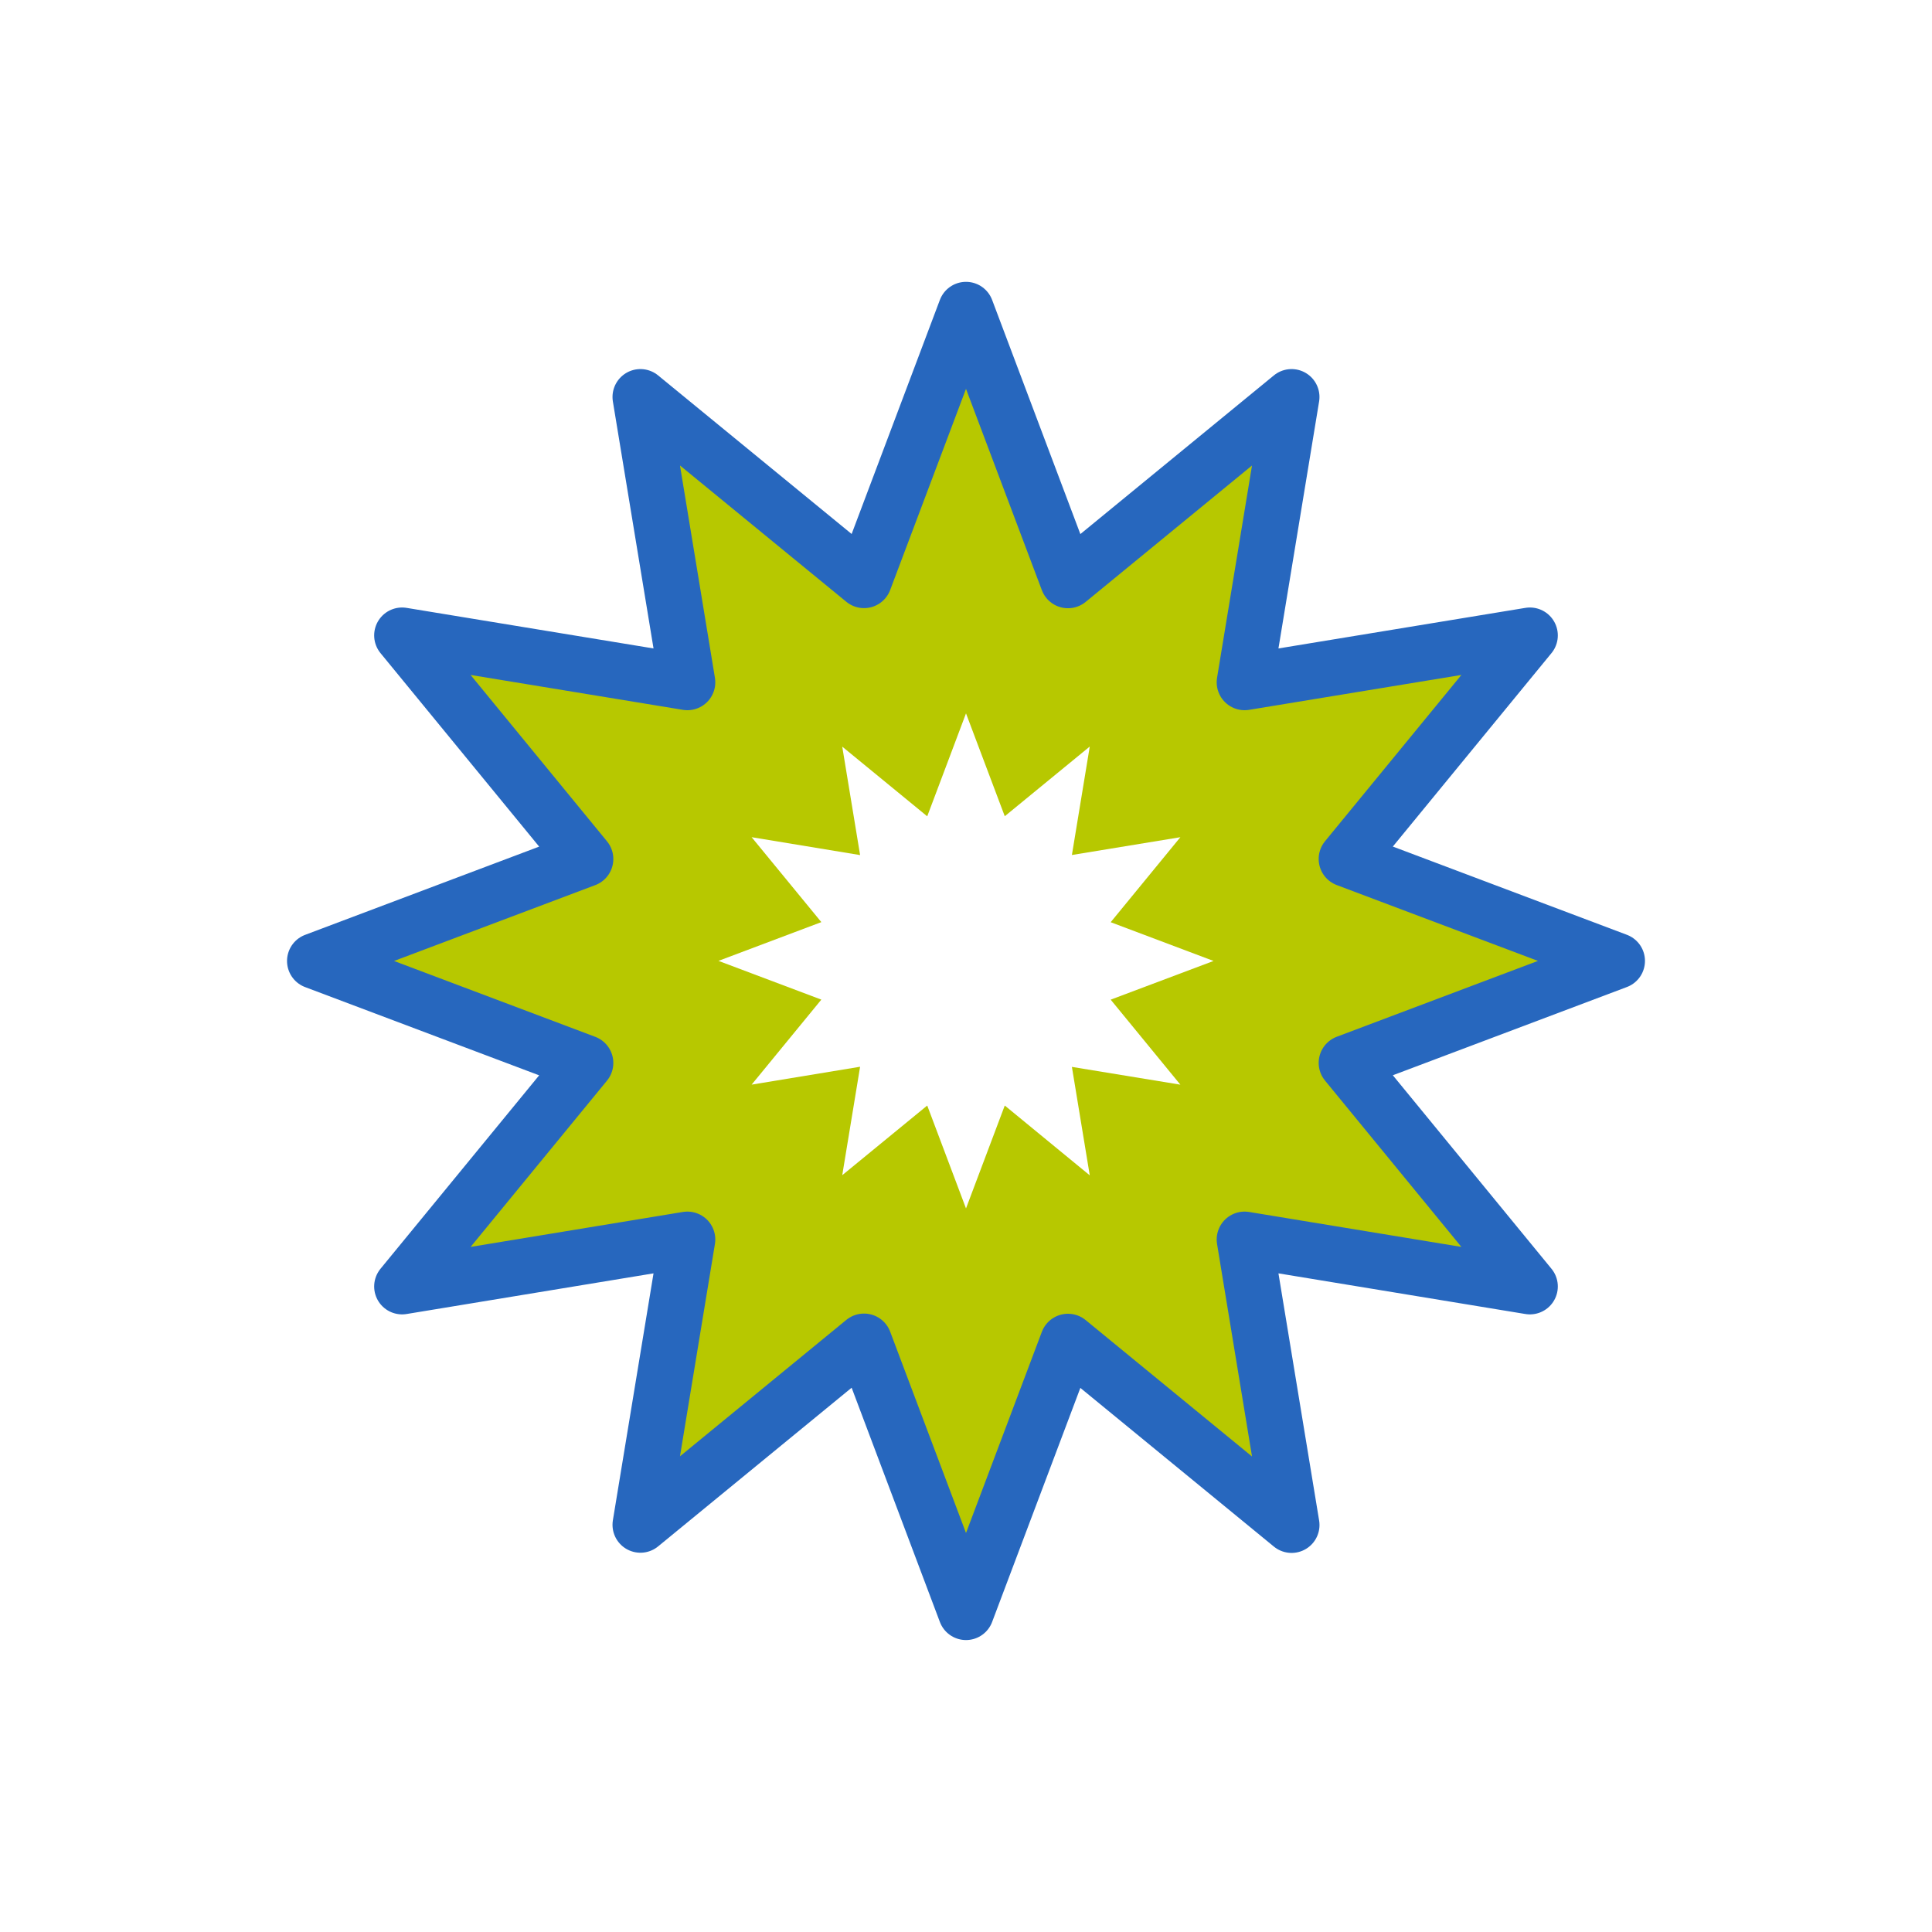
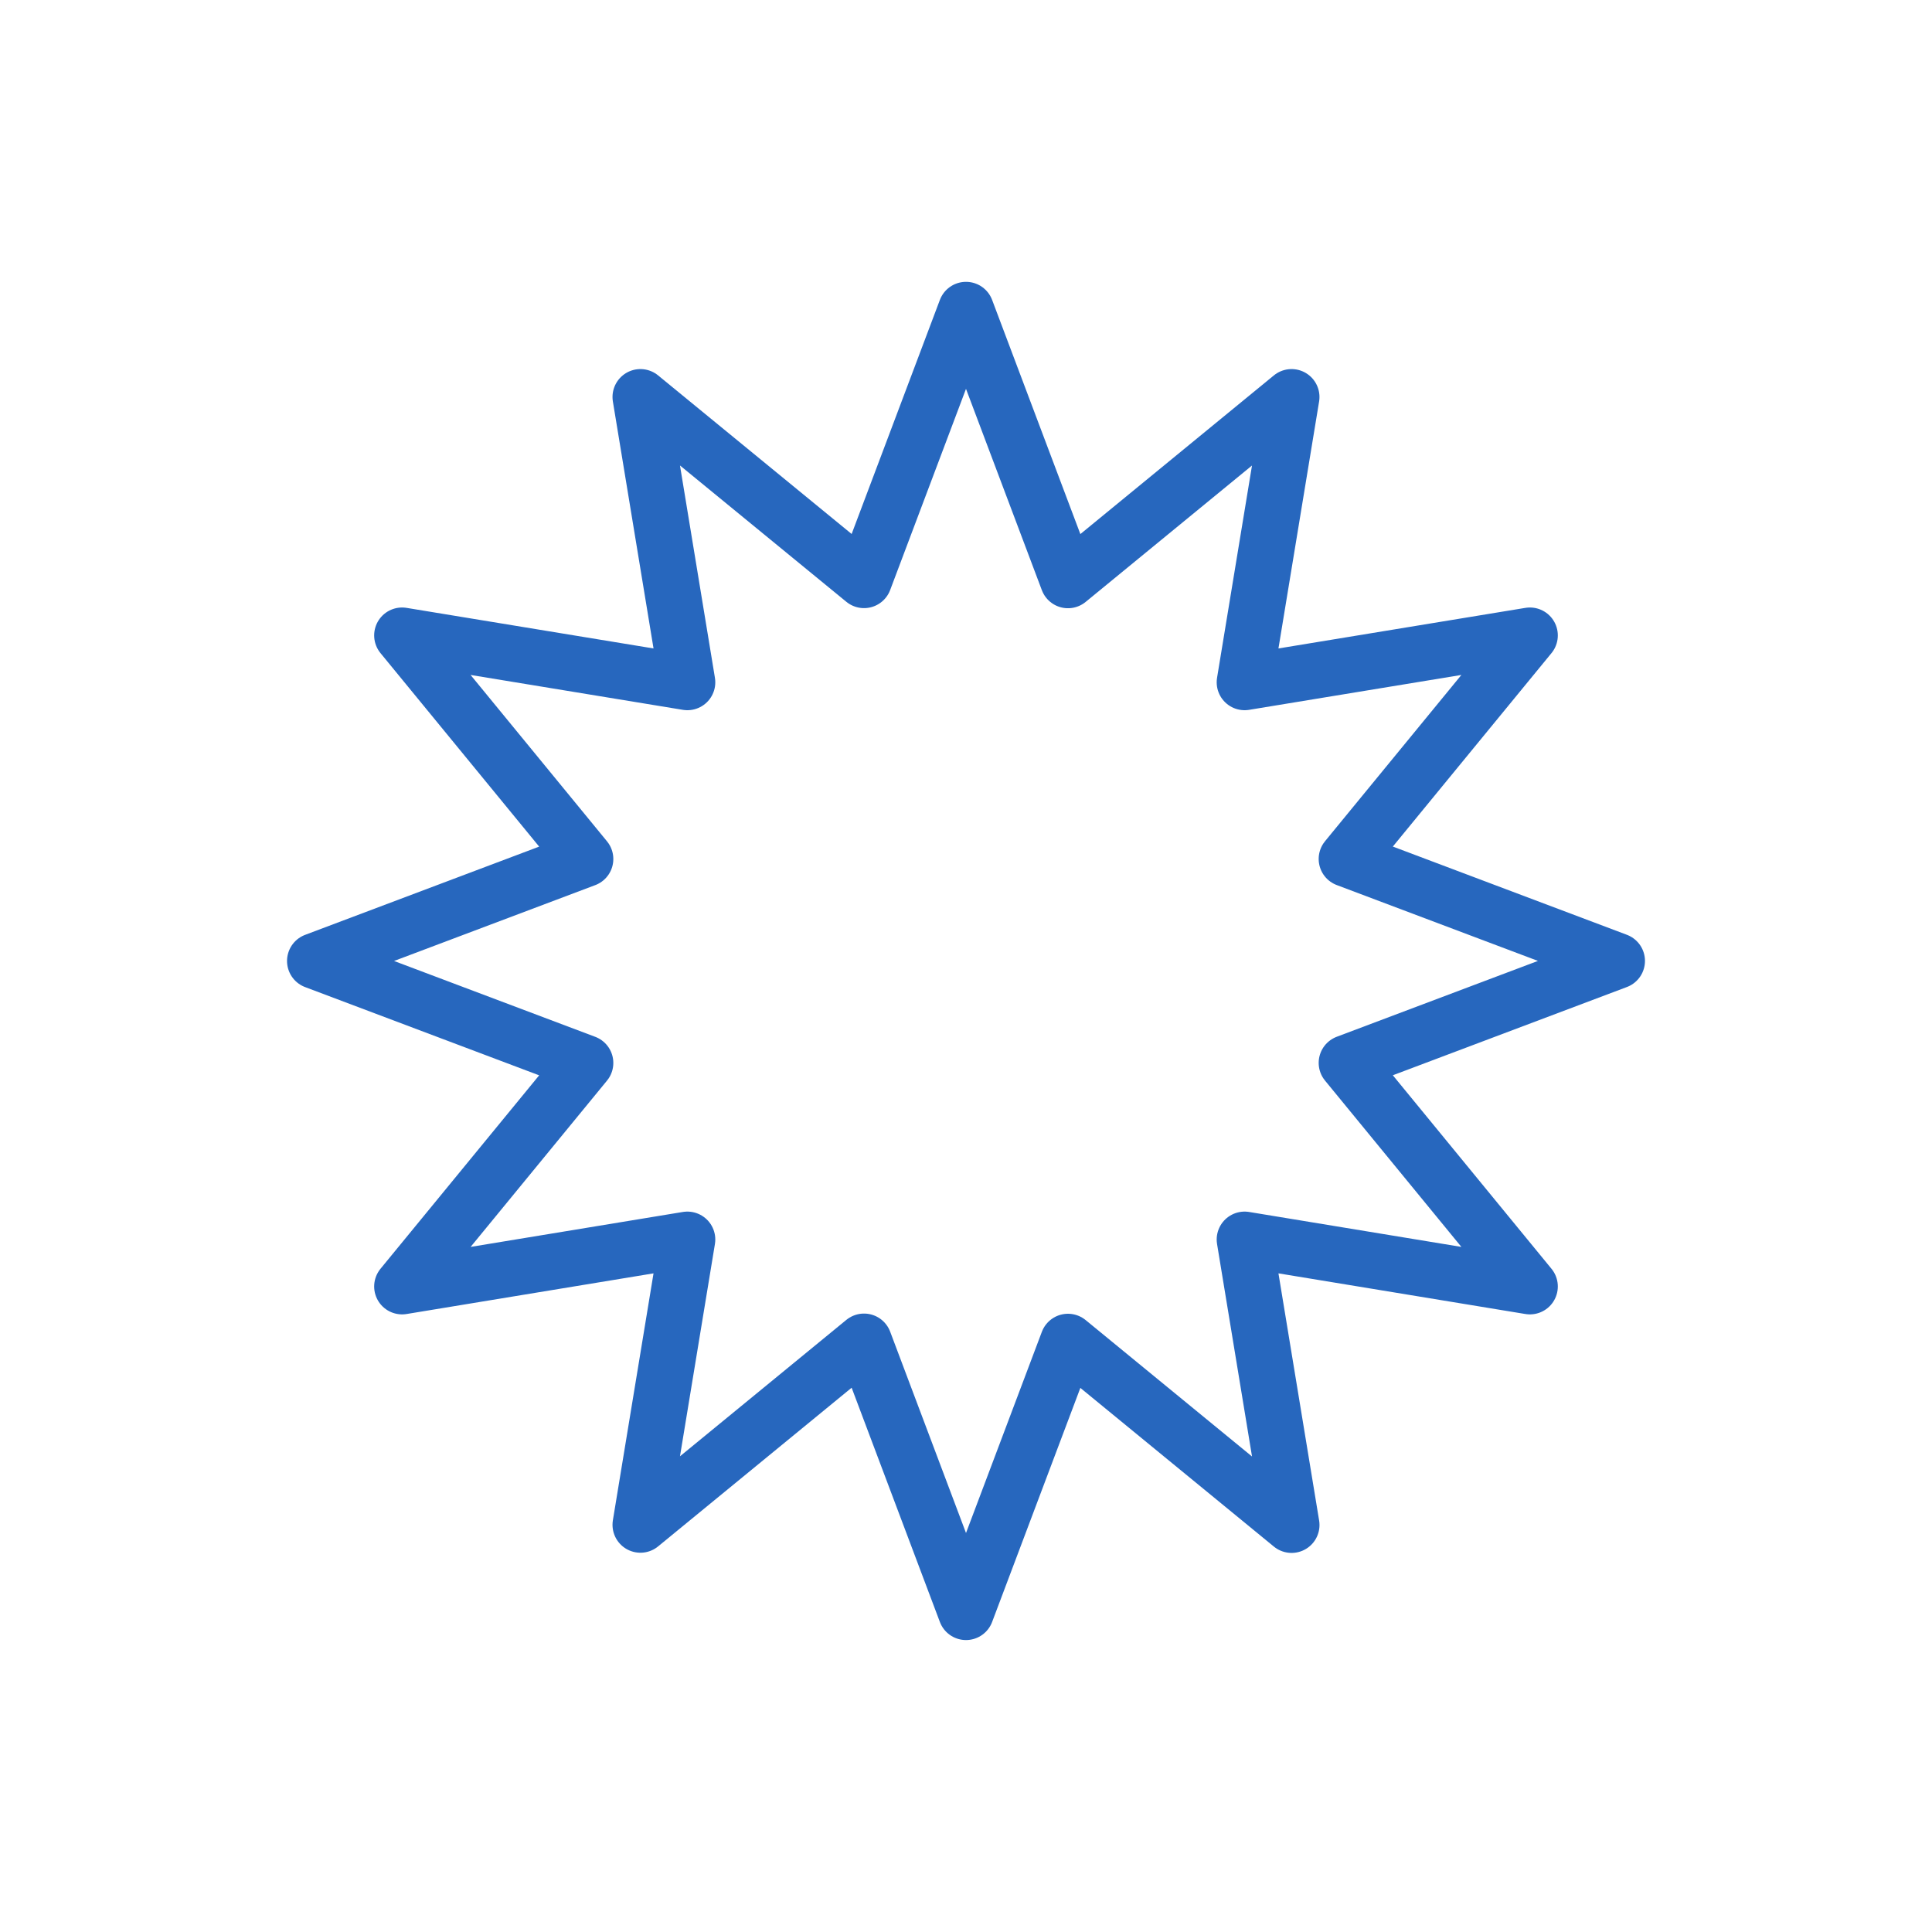
<svg xmlns="http://www.w3.org/2000/svg" height="90" viewBox="0 0 90 90" width="90">
-   <path d="m62.729 49.513 12.6-4.75-12.6-4.75 8.54-10.413-13.291 2.184 2.188-13.291-10.416 8.541-4.75-12.605-4.75 12.6-10.417-8.536 2.188 13.291-13.291-2.184 8.541 10.416-12.6 4.75 12.6 4.75-8.541 10.413 13.291-2.188-2.188 13.291 10.417-8.541 4.75 12.609 4.75-12.6 10.417 8.541-2.189-13.3 13.291 2.188zm-7.743 1.015-5.053-.828.832 5.052-3.959-3.252-1.806 4.793-1.806-4.793-3.959 3.245.832-5.052-5.053.833 3.247-3.96-4.792-1.805 4.792-1.805-3.247-3.956 5.053.833-.832-5.052 3.959 3.246 1.806-4.795 1.806 4.791 3.959-3.246-.832 5.052 5.053-.829-3.246 3.96 4.792 1.805-4.792 1.803z" fill="#b7c800" />
  <g fill="none">
    <path d="m62.729 49.513 12.6-4.75-12.6-4.75 8.54-10.413-13.291 2.184 2.188-13.291-10.416 8.541-4.75-12.605-4.75 12.6-10.417-8.536 2.188 13.291-13.291-2.184 8.541 10.416-12.6 4.75 12.6 4.75-8.541 10.413 13.291-2.188-2.188 13.291 10.417-8.541 4.75 12.609 4.75-12.6 10.417 8.541-2.189-13.3 13.291 2.188z" stroke="#2767be" stroke-linecap="round" stroke-linejoin="round" stroke-width="2.6" />
-     <path d="m0 0h90v90h-90z" />
  </g>
</svg>